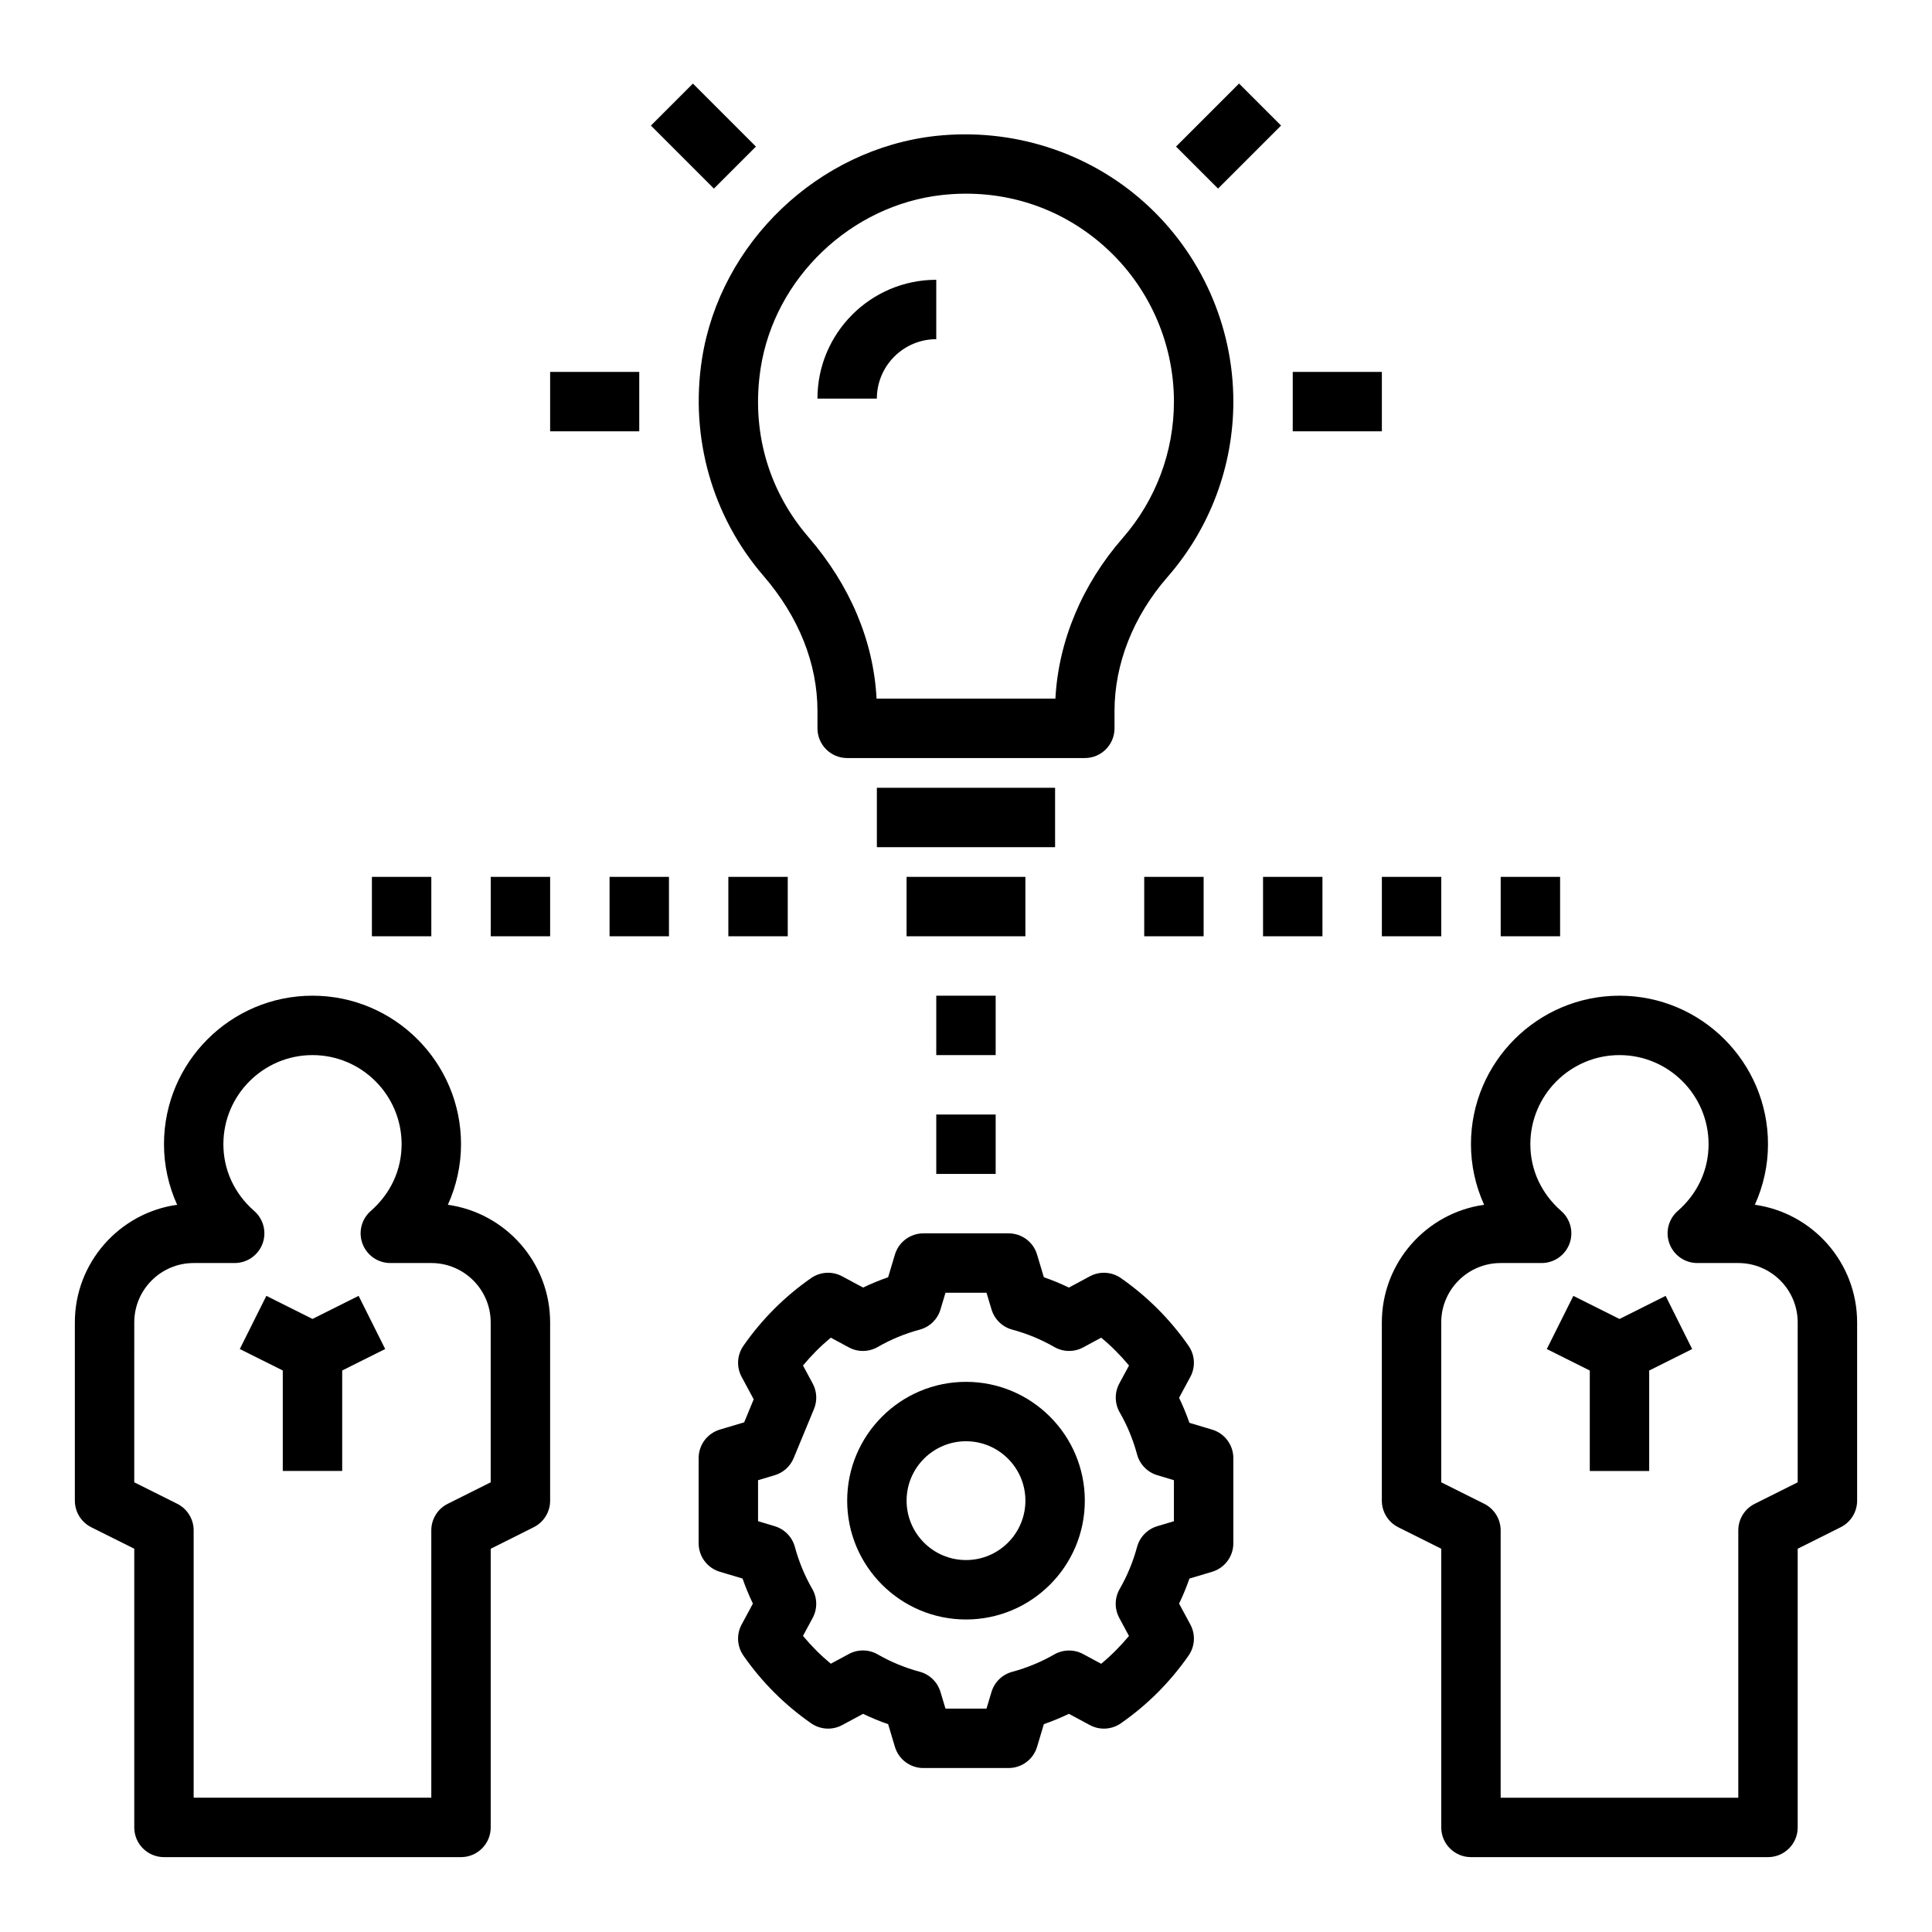
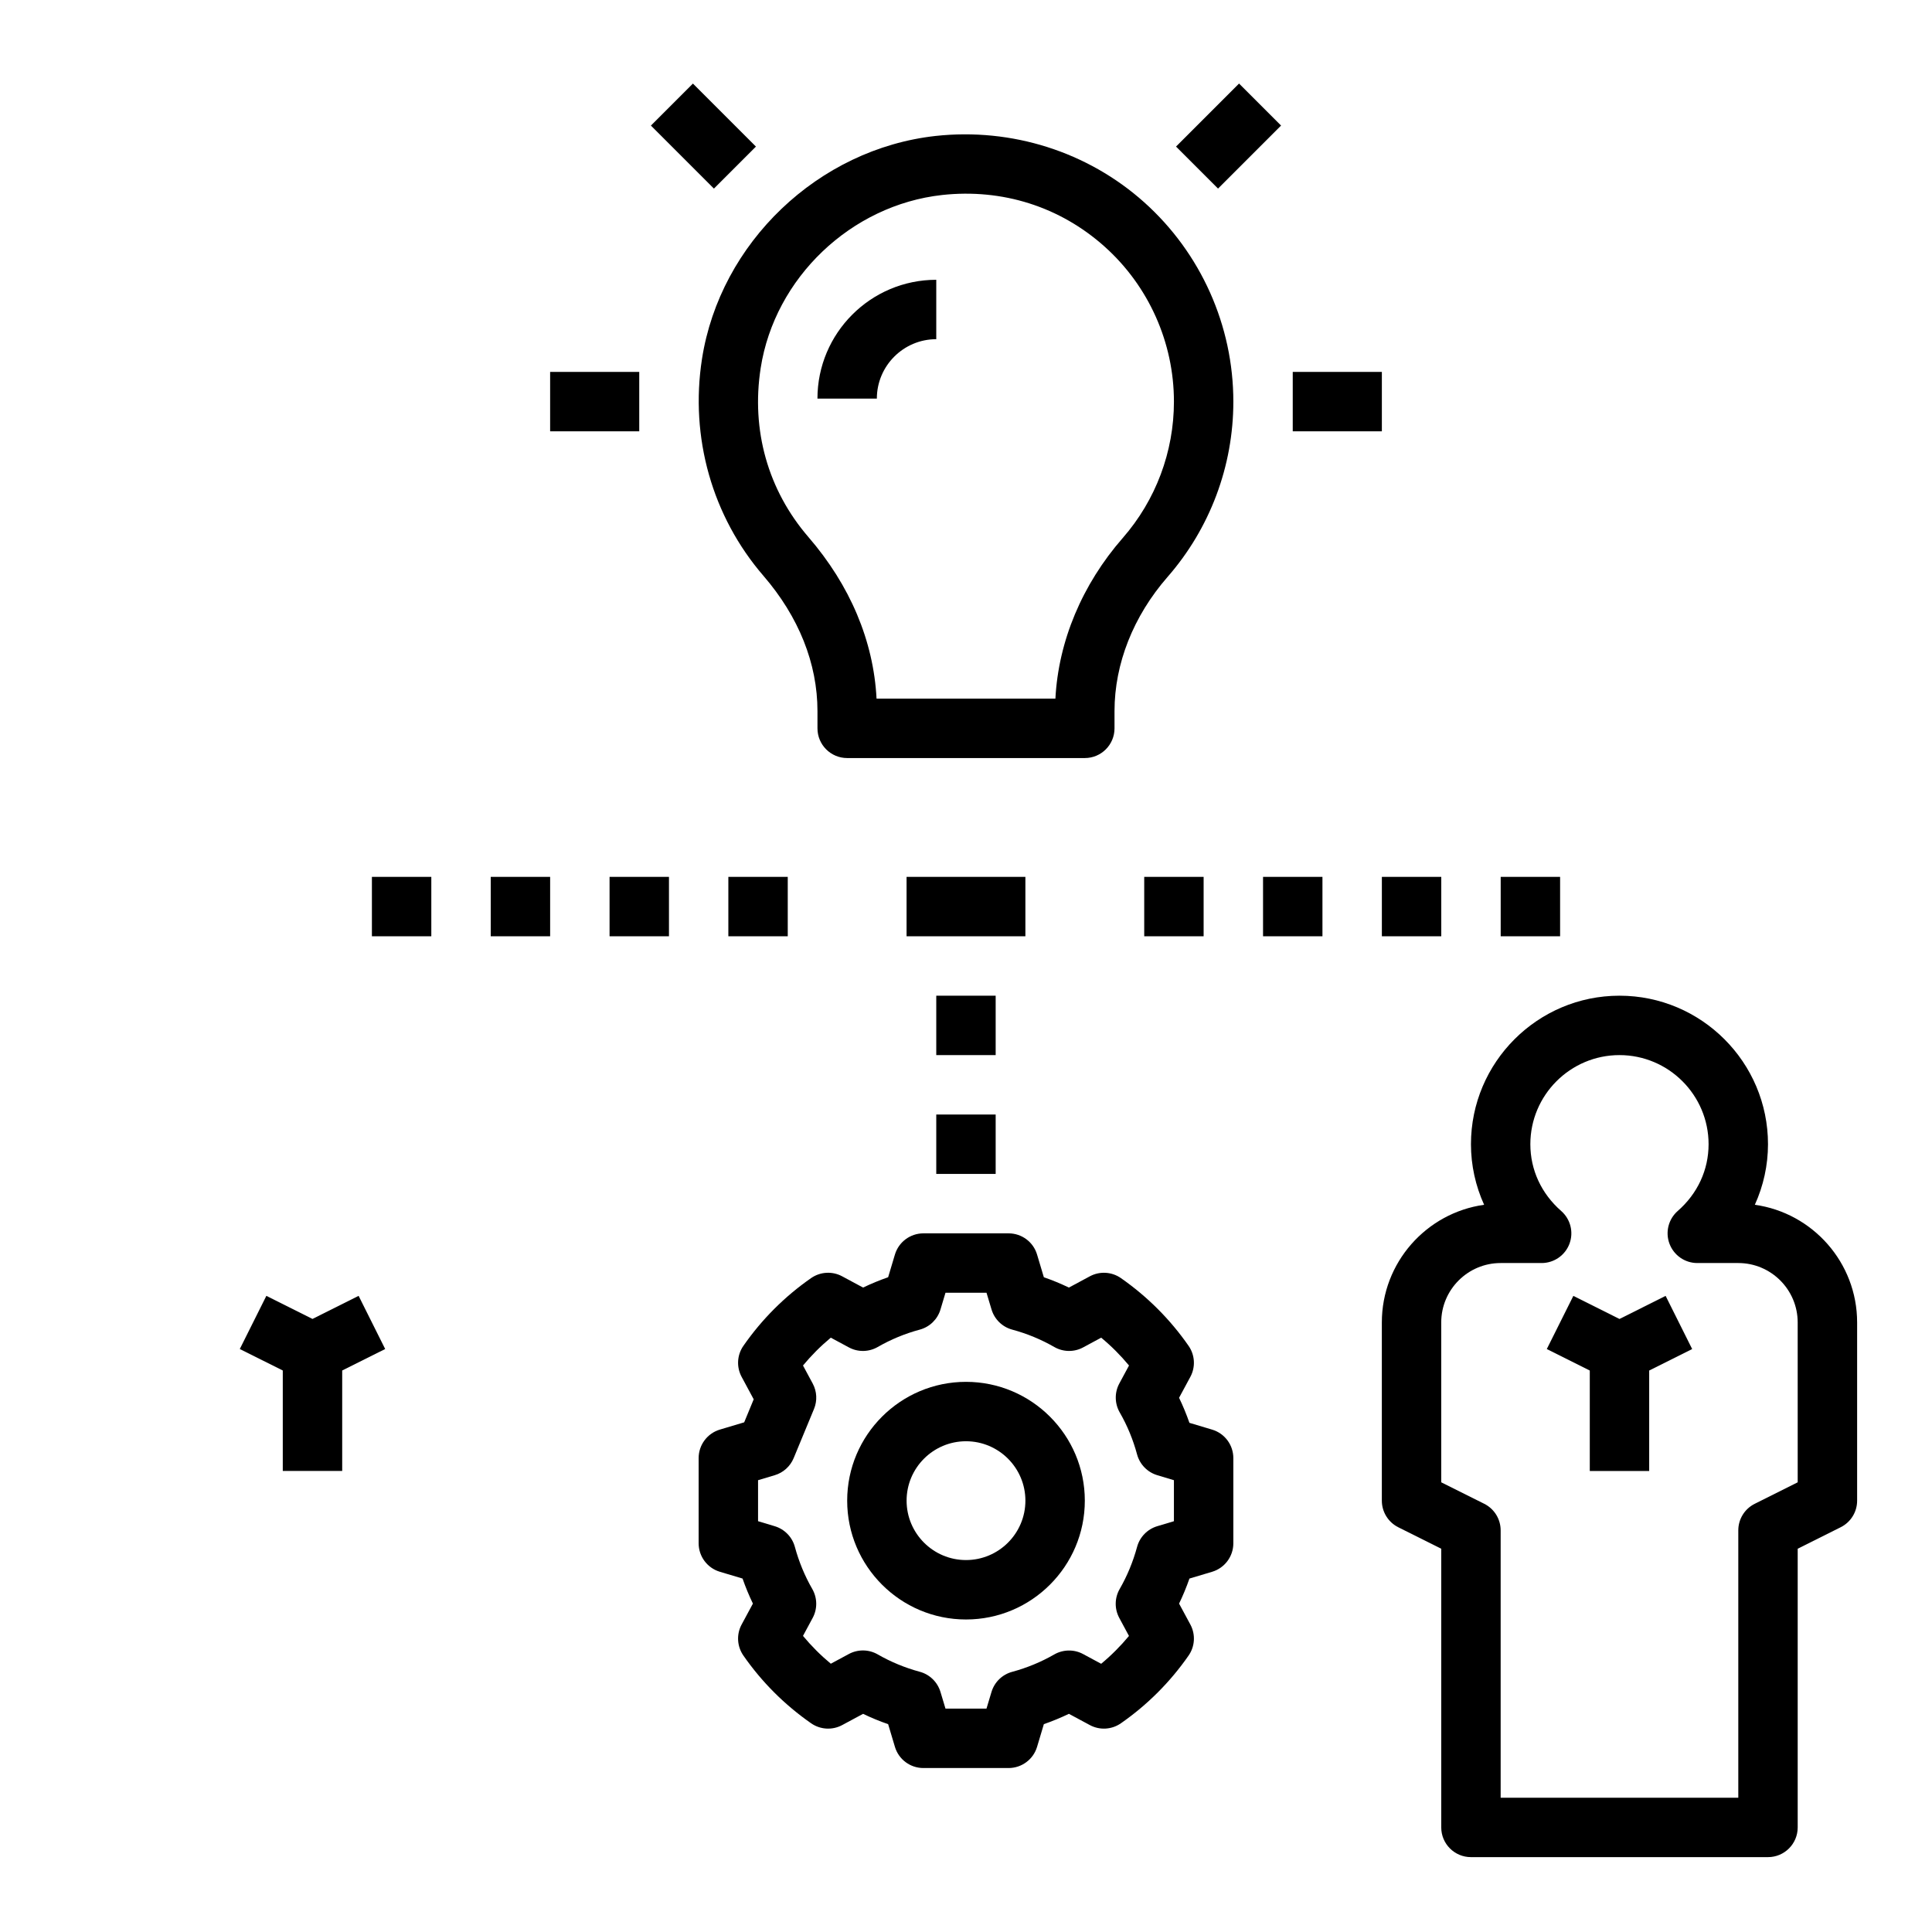
<svg xmlns="http://www.w3.org/2000/svg" fill="#000000" width="800px" height="800px" version="1.1" viewBox="144 144 512 512">
  <g>
-     <path d="m168.19 548.74 11.391 5.691v73.855c0 4.344 3.519 7.871 7.871 7.871h78.719c4.352 0 7.871-3.527 7.871-7.871v-73.855l11.391-5.699c2.672-1.332 4.356-4.055 4.356-7.039v-47.23c0-15.879-11.816-29.047-27.102-31.18 2.273-5.019 3.488-10.48 3.488-16.055 0-21.703-17.656-39.359-39.359-39.359s-39.359 17.656-39.359 39.359c0 5.574 1.211 11.035 3.488 16.051-15.293 2.133-27.109 15.305-27.109 31.18v47.23c0 2.988 1.688 5.711 4.356 7.051zm11.391-54.281c0-8.684 7.062-15.742 15.742-15.742h10.863c3.281 0 6.219-2.031 7.375-5.102 1.156-3.07 0.277-6.535-2.188-8.691-5.273-4.613-8.176-10.895-8.176-17.695 0-13.02 10.598-23.617 23.617-23.617 13.02 0 23.617 10.598 23.617 23.617 0 6.801-2.906 13.082-8.172 17.688-2.465 2.156-3.344 5.621-2.188 8.691 1.152 3.07 4.082 5.109 7.363 5.109h10.863c8.684 0 15.742 7.062 15.742 15.742v42.367l-11.391 5.699c-2.664 1.332-4.352 4.055-4.352 7.039v70.848h-62.977v-70.848c0-2.984-1.684-5.707-4.352-7.047l-11.391-5.691z" />
    <path d="m218.94 533.82h15.746v-26.625l11.391-5.691-7.039-14.09-12.227 6.117-12.223-6.117-7.039 14.09 11.391 5.691z" />
    <path d="m609.05 463.28c2.277-5.016 3.488-10.477 3.488-16.051 0-21.703-17.656-39.359-39.359-39.359s-39.359 17.656-39.359 39.359c0 5.574 1.211 11.035 3.488 16.051-15.289 2.133-27.105 15.305-27.105 31.18v47.23c0 2.984 1.684 5.707 4.352 7.047l11.391 5.695v73.855c0 4.344 3.519 7.871 7.871 7.871h78.719c4.352 0 7.871-3.527 7.871-7.871v-73.855l11.391-5.699c2.676-1.332 4.359-4.055 4.359-7.039v-47.23c0-15.879-11.816-29.051-27.105-31.184zm11.359 73.547-11.391 5.699c-2.668 1.332-4.352 4.055-4.352 7.039v70.848h-62.977v-70.848c0-2.984-1.684-5.707-4.352-7.047l-11.395-5.691v-42.367c0-8.684 7.062-15.742 15.742-15.742h10.863c3.281 0 6.219-2.031 7.375-5.102 1.156-3.07 0.277-6.535-2.188-8.691-5.269-4.613-8.176-10.895-8.176-17.695 0-13.02 10.598-23.617 23.617-23.617 13.02 0 23.617 10.598 23.617 23.617 0 6.801-2.906 13.082-8.172 17.688-2.465 2.156-3.344 5.621-2.188 8.691s4.082 5.109 7.367 5.109h10.863c8.684 0 15.742 7.062 15.742 15.742z" />
    <path d="m573.18 493.54-12.227-6.117-7.035 14.09 11.391 5.691v26.625h15.742v-26.625l11.391-5.691-7.035-14.09z" />
    <path d="m346.33 296.61c9.359 10.848 14.309 23.238 14.309 35.844v4.566c0 4.344 3.519 7.871 7.871 7.871h62.977c4.352 0 7.871-3.527 7.871-7.871v-4.59c0-12.531 4.992-25.145 14.043-35.52 11.254-12.871 17.449-29.387 17.449-46.484 0-20.121-8.605-39.367-23.602-52.797-14.988-13.422-35.117-19.797-55.301-17.602-31.07 3.441-57.113 28.293-61.914 59.094-3.234 20.789 2.707 41.746 16.297 57.488zm-0.742-55.07c3.723-23.906 23.945-43.195 48.09-45.863 15.949-1.746 31.234 3.094 43.059 13.68 11.668 10.449 18.367 25.422 18.367 41.07 0 13.289-4.809 26.121-13.555 36.133-10.793 12.352-17.059 27.363-17.855 42.586h-47.398c-0.789-15.266-6.992-30.008-18.059-42.824-10.711-12.418-15.207-28.328-12.648-44.781z" />
-     <path d="m376.38 352.77h47.23v15.742h-47.23z" />
    <path d="m384.25 376.38h31.488v15.742h-31.488z" />
    <path d="m392.12 233.89v-15.742c-17.367 0-31.488 14.121-31.488 31.488h15.742c0.004-8.684 7.066-15.746 15.746-15.746z" />
    <path d="m486.59 242.56h23.617v15.742h-23.617z" />
    <path d="m289.79 242.56h23.617v15.742h-23.617z" />
    <path d="m316.5 177.28 11.133-11.133 16.699 16.699-11.133 11.133z" />
    <path d="m455.66 182.84 16.699-16.699 11.133 11.133-16.699 16.699z" />
    <path d="m334.76 522.86c-3.328 1-5.613 4.07-5.613 7.543v22.586c0 3.473 2.281 6.543 5.613 7.543l6.023 1.801c0.797 2.273 1.707 4.488 2.746 6.637l-2.992 5.551c-1.41 2.613-1.219 5.793 0.48 8.234 4.879 7.016 10.918 13.043 17.934 17.934 2.434 1.691 5.606 1.883 8.227 0.48l5.551-2.984c2.148 1.039 4.367 1.953 6.637 2.738l1.801 6.023c0.992 3.32 4.062 5.602 7.535 5.602h22.586c3.473 0 6.543-2.281 7.543-5.606l1.801-6.023c2.266-0.789 4.481-1.699 6.637-2.738l5.551 2.984c2.621 1.41 5.793 1.219 8.227-0.473 7.023-4.887 13.051-10.926 17.934-17.941 1.699-2.434 1.883-5.613 0.48-8.227l-2.992-5.551c1.039-2.148 1.953-4.367 2.746-6.637l6.023-1.801c3.324-1 5.609-4.07 5.609-7.539v-22.586c0-3.481-2.281-6.543-5.613-7.543l-6.023-1.801c-0.797-2.273-1.707-4.488-2.746-6.637l2.992-5.551c1.41-2.613 1.219-5.793-0.48-8.227-4.871-7.008-10.91-13.043-17.926-17.941-2.426-1.691-5.613-1.883-8.234-0.473l-5.551 2.984c-2.148-1.039-4.367-1.953-6.637-2.738l-1.801-6.023c-0.992-3.328-4.062-5.609-7.535-5.609h-22.586c-3.473 0-6.543 2.281-7.543 5.606l-1.801 6.023c-2.266 0.789-4.481 1.699-6.637 2.738l-5.551-2.984c-2.621-1.41-5.793-1.219-8.227 0.473-7.023 4.887-13.051 10.926-17.934 17.941-1.699 2.434-1.883 5.613-0.48 8.227l3.203 5.953-2.519 6.102zm10.133 13.406 4.426-1.324c2.266-0.676 4.109-2.348 5.016-4.535l5.383-13.012c0.906-2.18 0.781-4.66-0.34-6.738l-2.574-4.785c2.219-2.676 4.684-5.148 7.367-7.375l4.785 2.574c2.394 1.301 5.297 1.25 7.66-0.109 3.457-1.992 7.203-3.543 11.133-4.598 2.629-0.707 4.707-2.723 5.488-5.336l1.328-4.434h10.871l1.332 4.434c0.789 2.613 2.859 4.629 5.488 5.336 3.914 1.055 7.668 2.606 11.133 4.598 2.371 1.363 5.273 1.402 7.66 0.109l4.777-2.574c2.691 2.227 5.148 4.691 7.375 7.375l-2.574 4.777c-1.289 2.402-1.242 5.297 0.117 7.668 1.992 3.449 3.535 7.195 4.598 11.133 0.715 2.629 2.738 4.707 5.344 5.488l4.414 1.328v10.871l-4.426 1.324c-2.606 0.789-4.629 2.859-5.336 5.488-1.07 3.938-2.621 7.691-4.606 11.141-1.363 2.363-1.41 5.258-0.117 7.668l2.574 4.785c-2.219 2.676-4.684 5.148-7.367 7.375l-4.785-2.574c-2.387-1.289-5.289-1.25-7.66 0.109-3.465 1.992-7.219 3.543-11.133 4.598-2.629 0.707-4.707 2.723-5.488 5.336l-1.328 4.418h-10.863l-1.332-4.434c-0.789-2.613-2.859-4.629-5.488-5.336-3.914-1.055-7.668-2.606-11.133-4.598-2.371-1.363-5.258-1.402-7.66-0.109l-4.777 2.574c-2.684-2.227-5.148-4.691-7.375-7.375l2.574-4.777c1.289-2.402 1.242-5.297-0.117-7.66-1.992-3.457-3.535-7.203-4.606-11.141-0.707-2.621-2.723-4.699-5.336-5.488l-4.422-1.332z" />
    <path d="m400 573.18c17.367 0 31.488-14.121 31.488-31.488 0-17.367-14.121-31.488-31.488-31.488s-31.488 14.121-31.488 31.488c0 17.367 14.121 31.488 31.488 31.488zm0-47.234c8.684 0 15.742 7.062 15.742 15.742 0 8.684-7.062 15.742-15.742 15.742-8.684 0-15.742-7.062-15.742-15.742-0.004-8.68 7.059-15.742 15.742-15.742z" />
    <path d="m337.02 376.38h15.742v15.742h-15.742z" />
    <path d="m305.54 376.38h15.742v15.742h-15.742z" />
    <path d="m274.05 376.38h15.742v15.742h-15.742z" />
    <path d="m242.56 376.38h15.742v15.742h-15.742z" />
    <path d="m541.7 376.38h15.742v15.742h-15.742z" />
    <path d="m510.21 376.38h15.742v15.742h-15.742z" />
    <path d="m478.72 376.38h15.742v15.742h-15.742z" />
    <path d="m447.23 376.38h15.742v15.742h-15.742z" />
-     <path d="m392.12 407.87h15.742v15.742h-15.742z" />
+     <path d="m392.12 407.87h15.742v15.742h-15.742" />
    <path d="m392.12 439.36h15.742v15.742h-15.742z" />
  </g>
</svg>